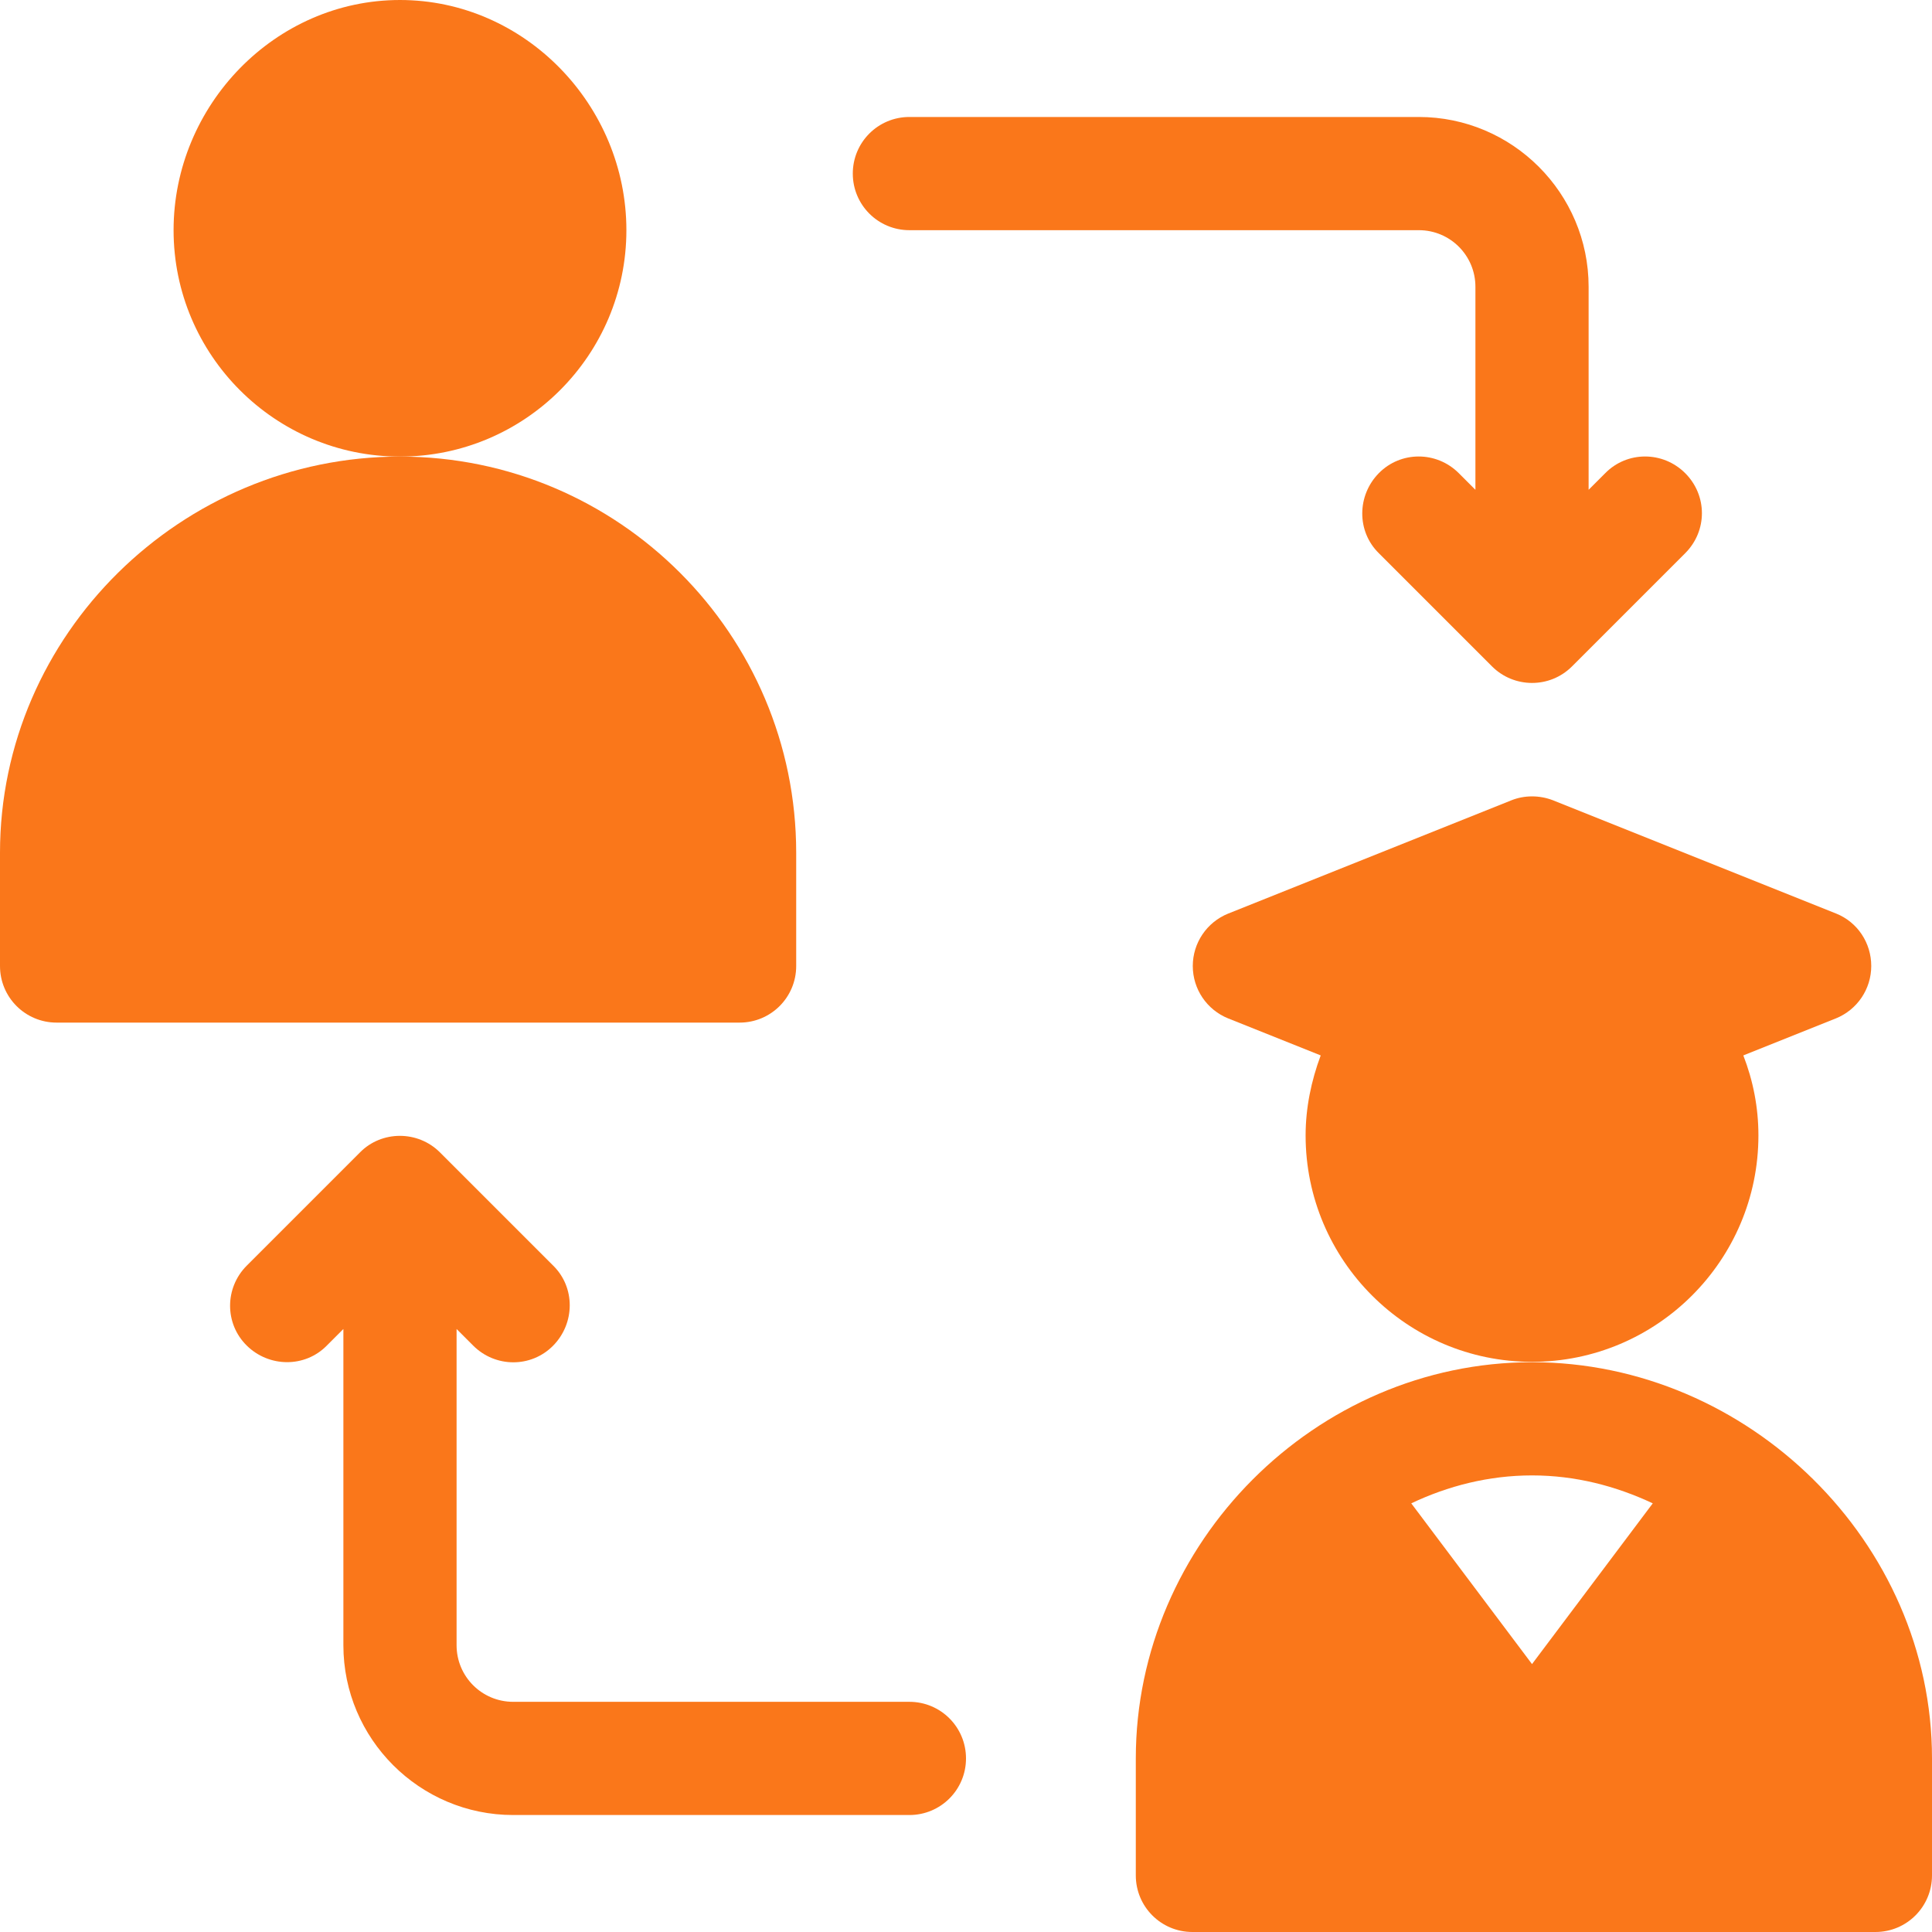
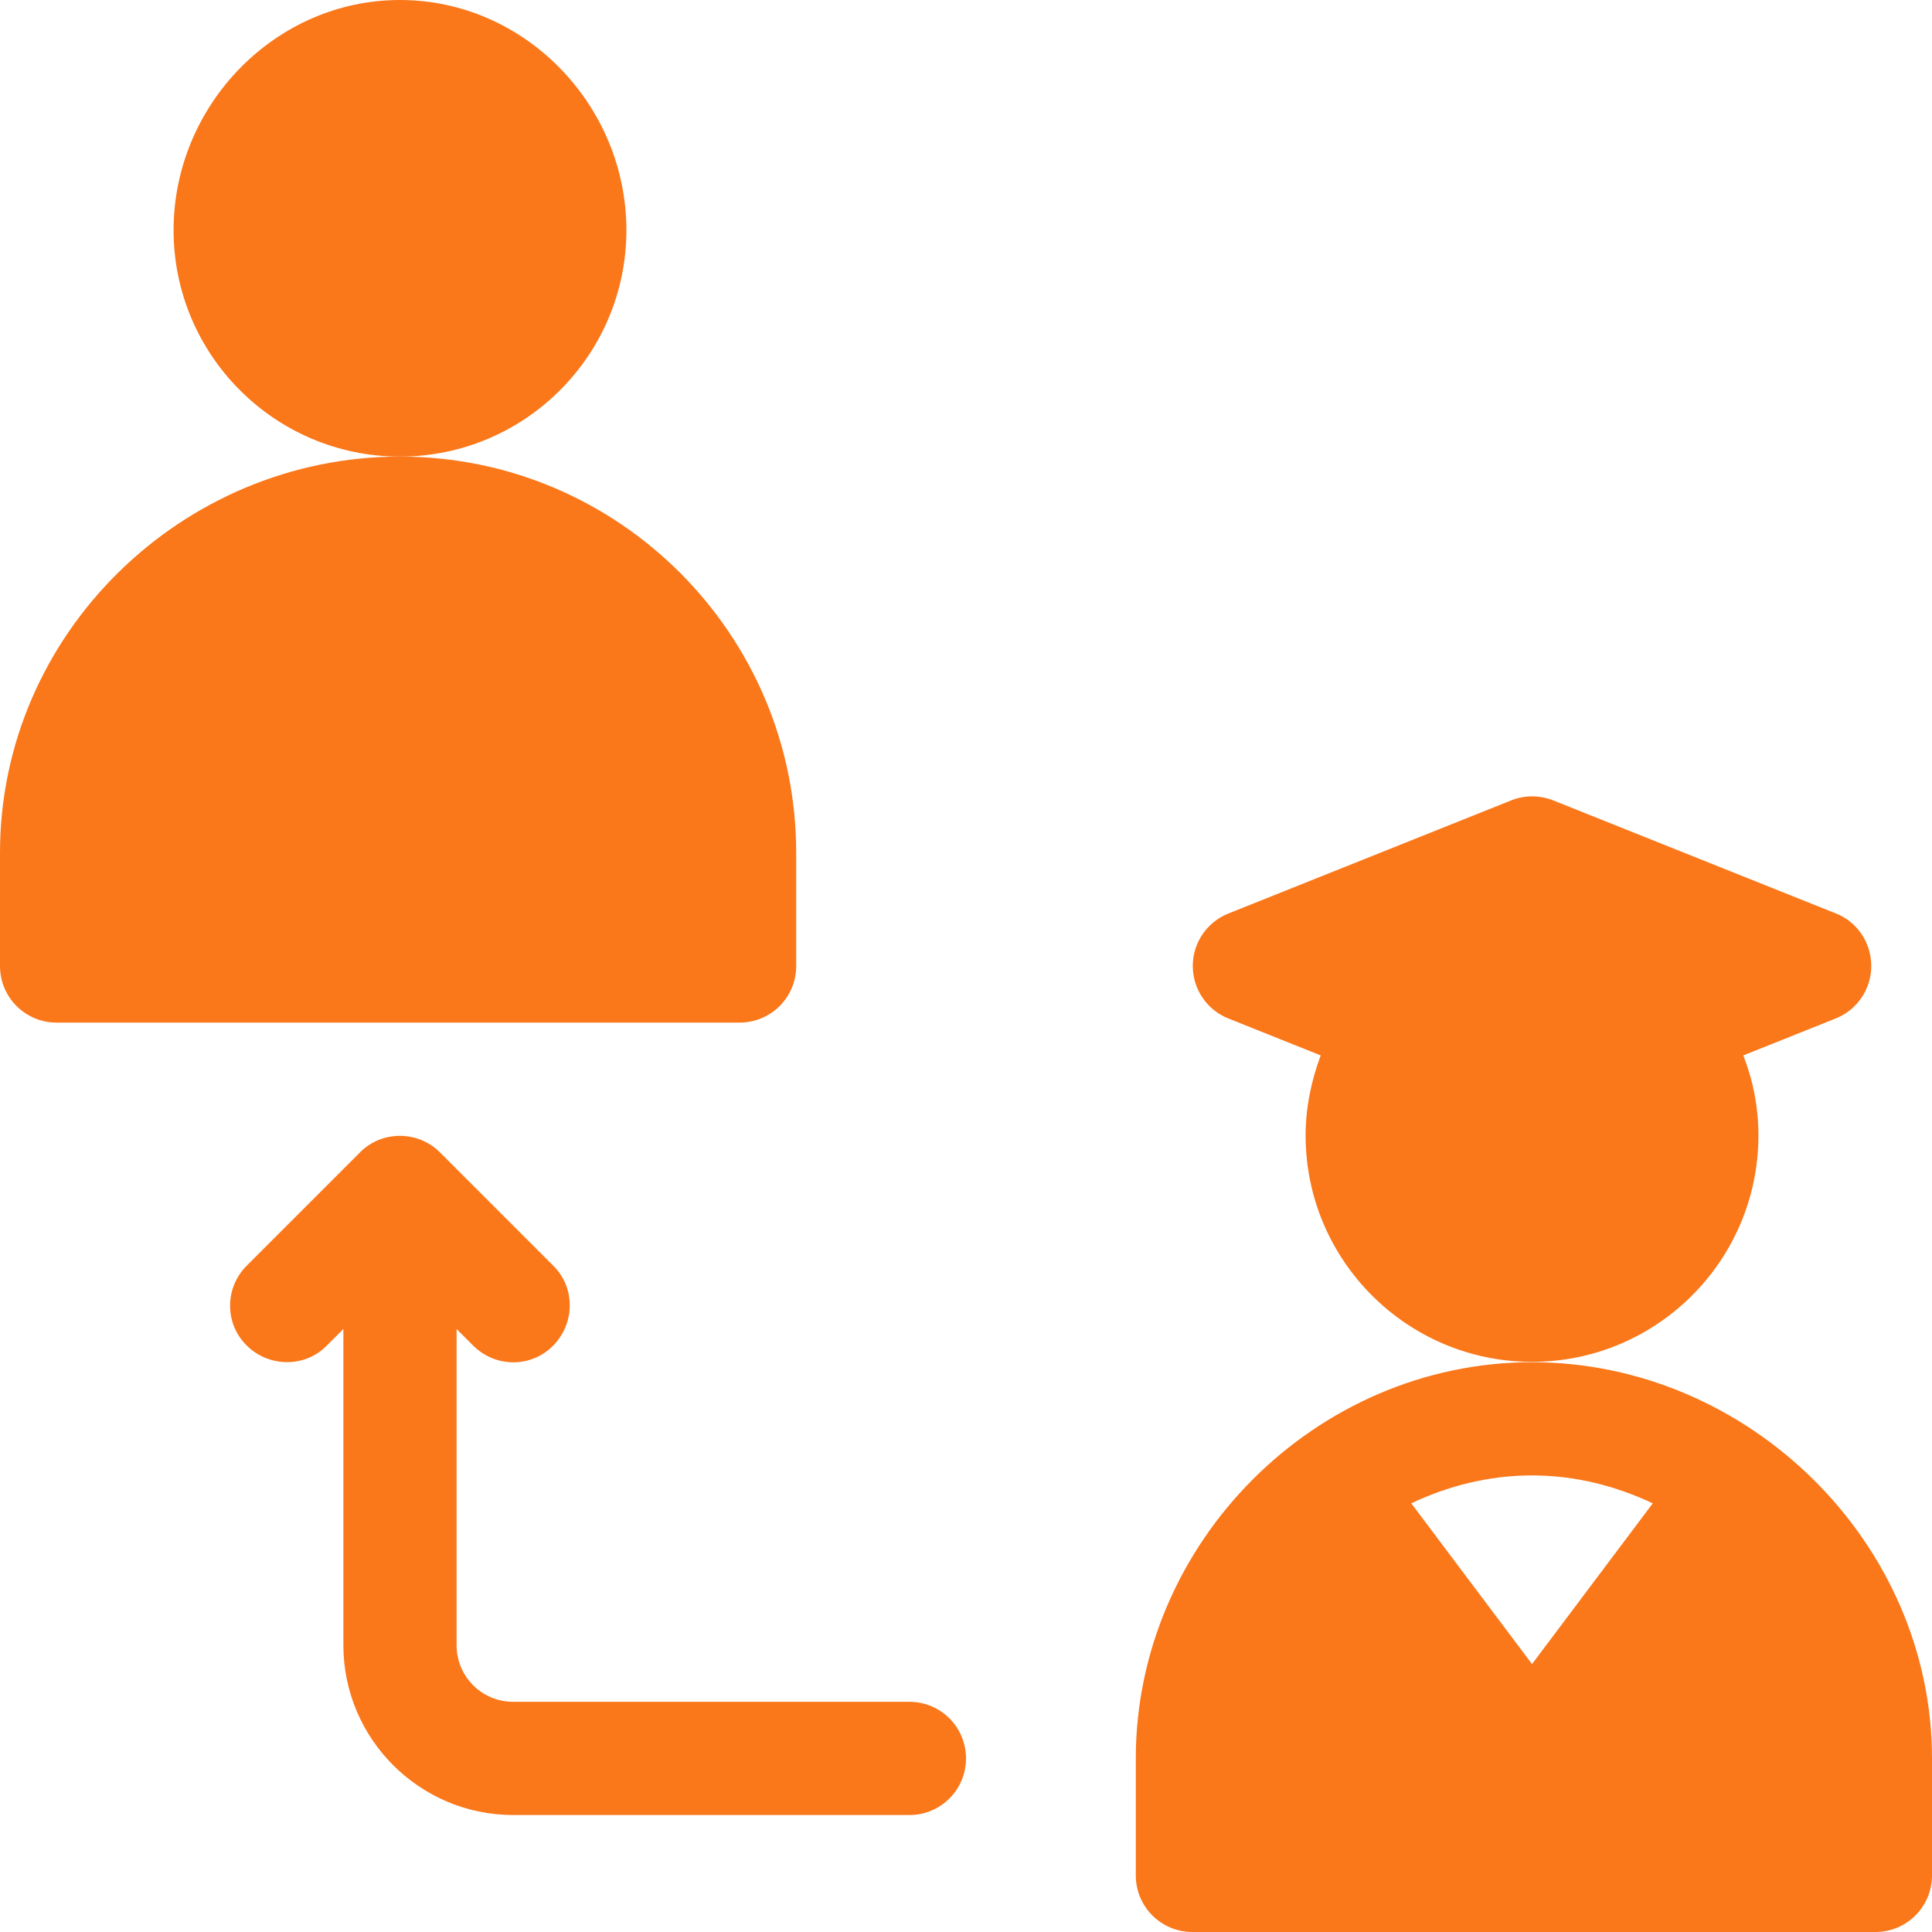
<svg xmlns="http://www.w3.org/2000/svg" version="1.1" id="Capa_1" x="0px" y="0px" viewBox="0 0 512 512" style="enable-background:new 0 0 512 512;" xml:space="preserve">
  <style type="text/css">
	.st0{fill:#FA771A;}
</style>
  <g>
    <g>
      <path class="st0" d="M106,0C72.9,0,46,27.9,46,61s26.9,60,60,60s60-26.9,60-60S139.1,0,106,0z" />
    </g>
  </g>
  <g>
    <g>
      <path class="st0" d="M106,121C48.1,121,0,168.1,0,226v30c0,8.3,6.7,15,15,15h181c8.3,0,15-6.7,15-15v-30    C211,168.1,163.9,121,106,121z" />
    </g>
  </g>
  <g>
    <g>
      <path class="st0" d="M486.6,242.1l-75-30c-3.6-1.4-7.6-1.4-11.1,0l-75,30c-5.7,2.3-9.4,7.8-9.4,13.9s3.7,11.6,9.4,13.9l24.5,9.8    c-2.5,6.7-4,13.9-4,21.2c0,33.1,26.9,60,60,60s60-26.9,60-60c0-7.4-1.4-14.5-4-21.2l24.5-9.8c5.7-2.3,9.4-7.8,9.4-13.9    S492.3,244.4,486.6,242.1z" />
    </g>
  </g>
  <g>
    <g>
-       <path class="st0" d="M446.6,125.4c-5.9-5.9-15.4-5.9-21.2,0l-4.4,4.4V76c0-24.8-20.2-45-45-45H241c-8.3,0-15,6.7-15,15    s6.7,15,15,15h135c8.3,0,15,6.7,15,15v53.8l-4.4-4.4c-5.9-5.9-15.4-5.9-21.2,0s-5.9,15.4,0,21.2l30,30c5.8,5.8,15.3,5.9,21.2,0    l30-30C452.5,140.7,452.5,131.3,446.6,125.4z" />
-     </g>
+       </g>
  </g>
  <g>
    <g>
      <path class="st0" d="M241,451H136c-8.3,0-15-6.7-15-15v-83.8l4.4,4.4c5.9,5.9,15.4,5.9,21.2,0s5.9-15.4,0-21.2l-30-30    c-5.9-5.9-15.5-5.8-21.2,0l-30,30c-5.9,5.9-5.9,15.4,0,21.2s15.4,5.9,21.2,0l4.4-4.4V436c0,24.8,20.2,45,45,45h105    c8.3,0,15-6.7,15-15S249.3,451,241,451z" />
    </g>
  </g>
  <g>
    <g>
      <path class="st0" d="M406,361c-57.4,0-105,47.9-105,105v31c0,8.3,6.7,15,15,15h181c8.3,0,15-6.7,15-15v-31    C512,408.7,463.3,361,406,361z M406,441l-32-42.6c9.7-4.6,20.5-7.4,32-7.4s22.2,2.8,32,7.4L406,441z" />
    </g>
  </g>
</svg>